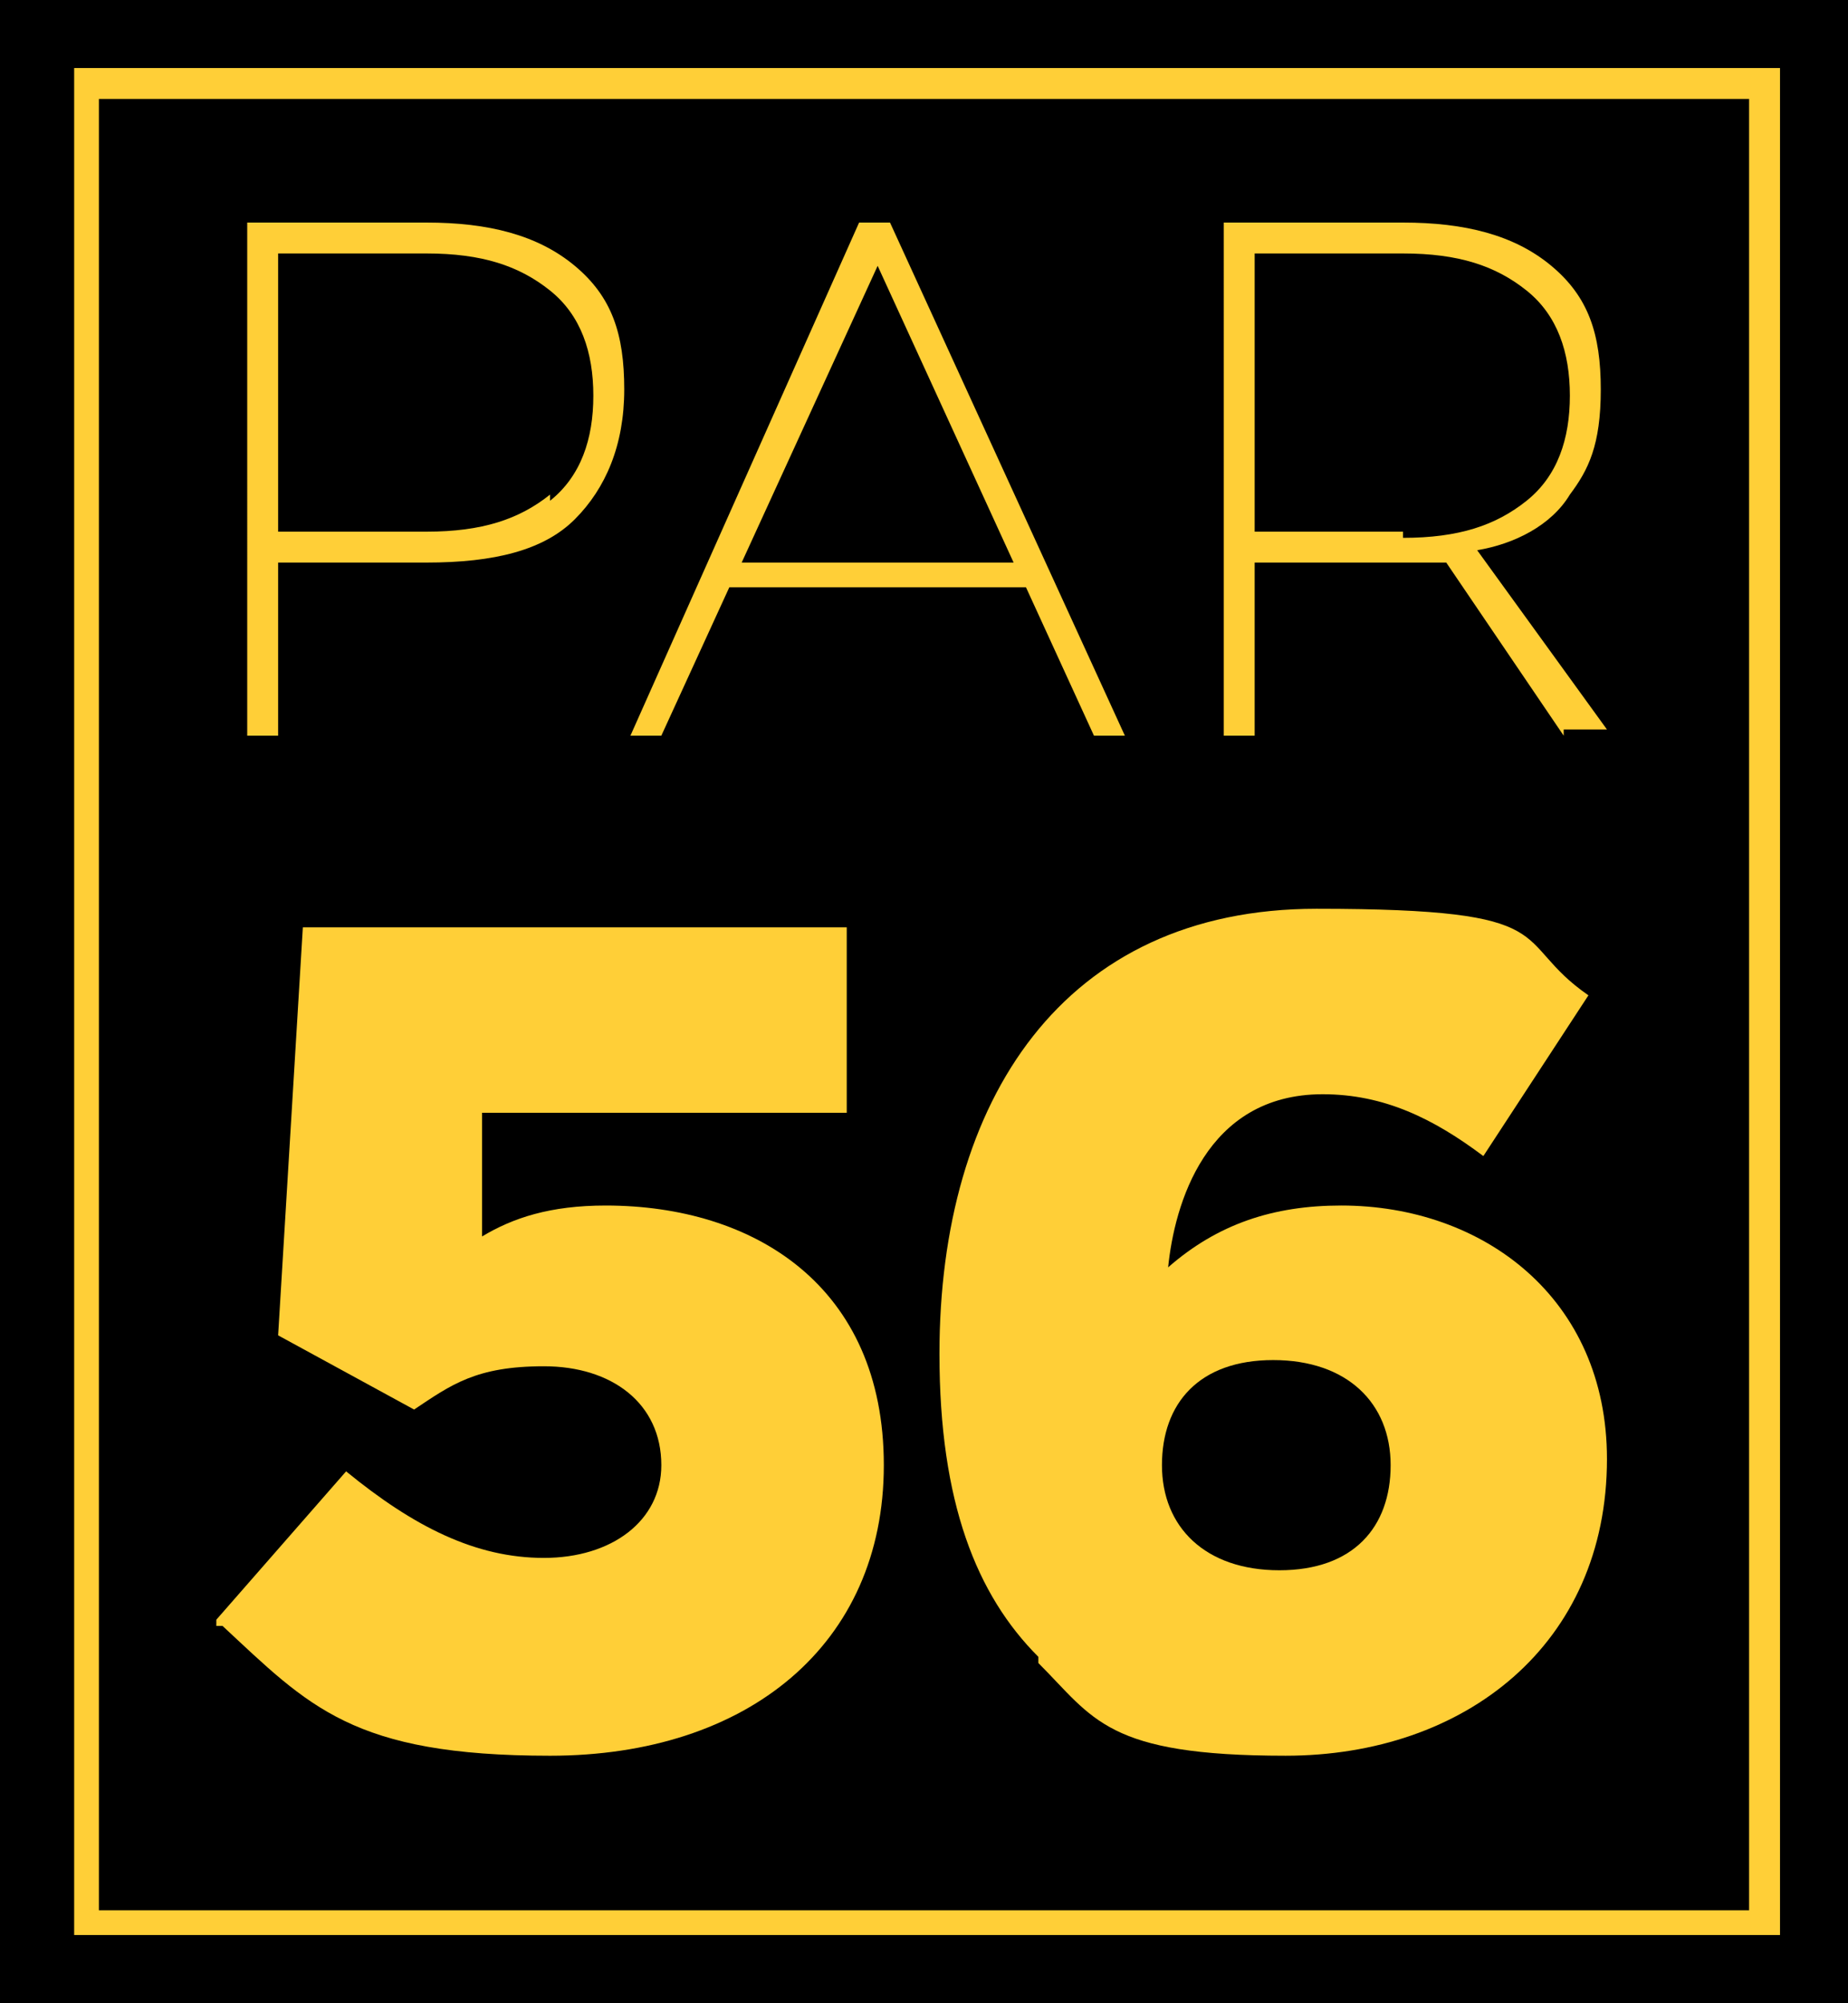
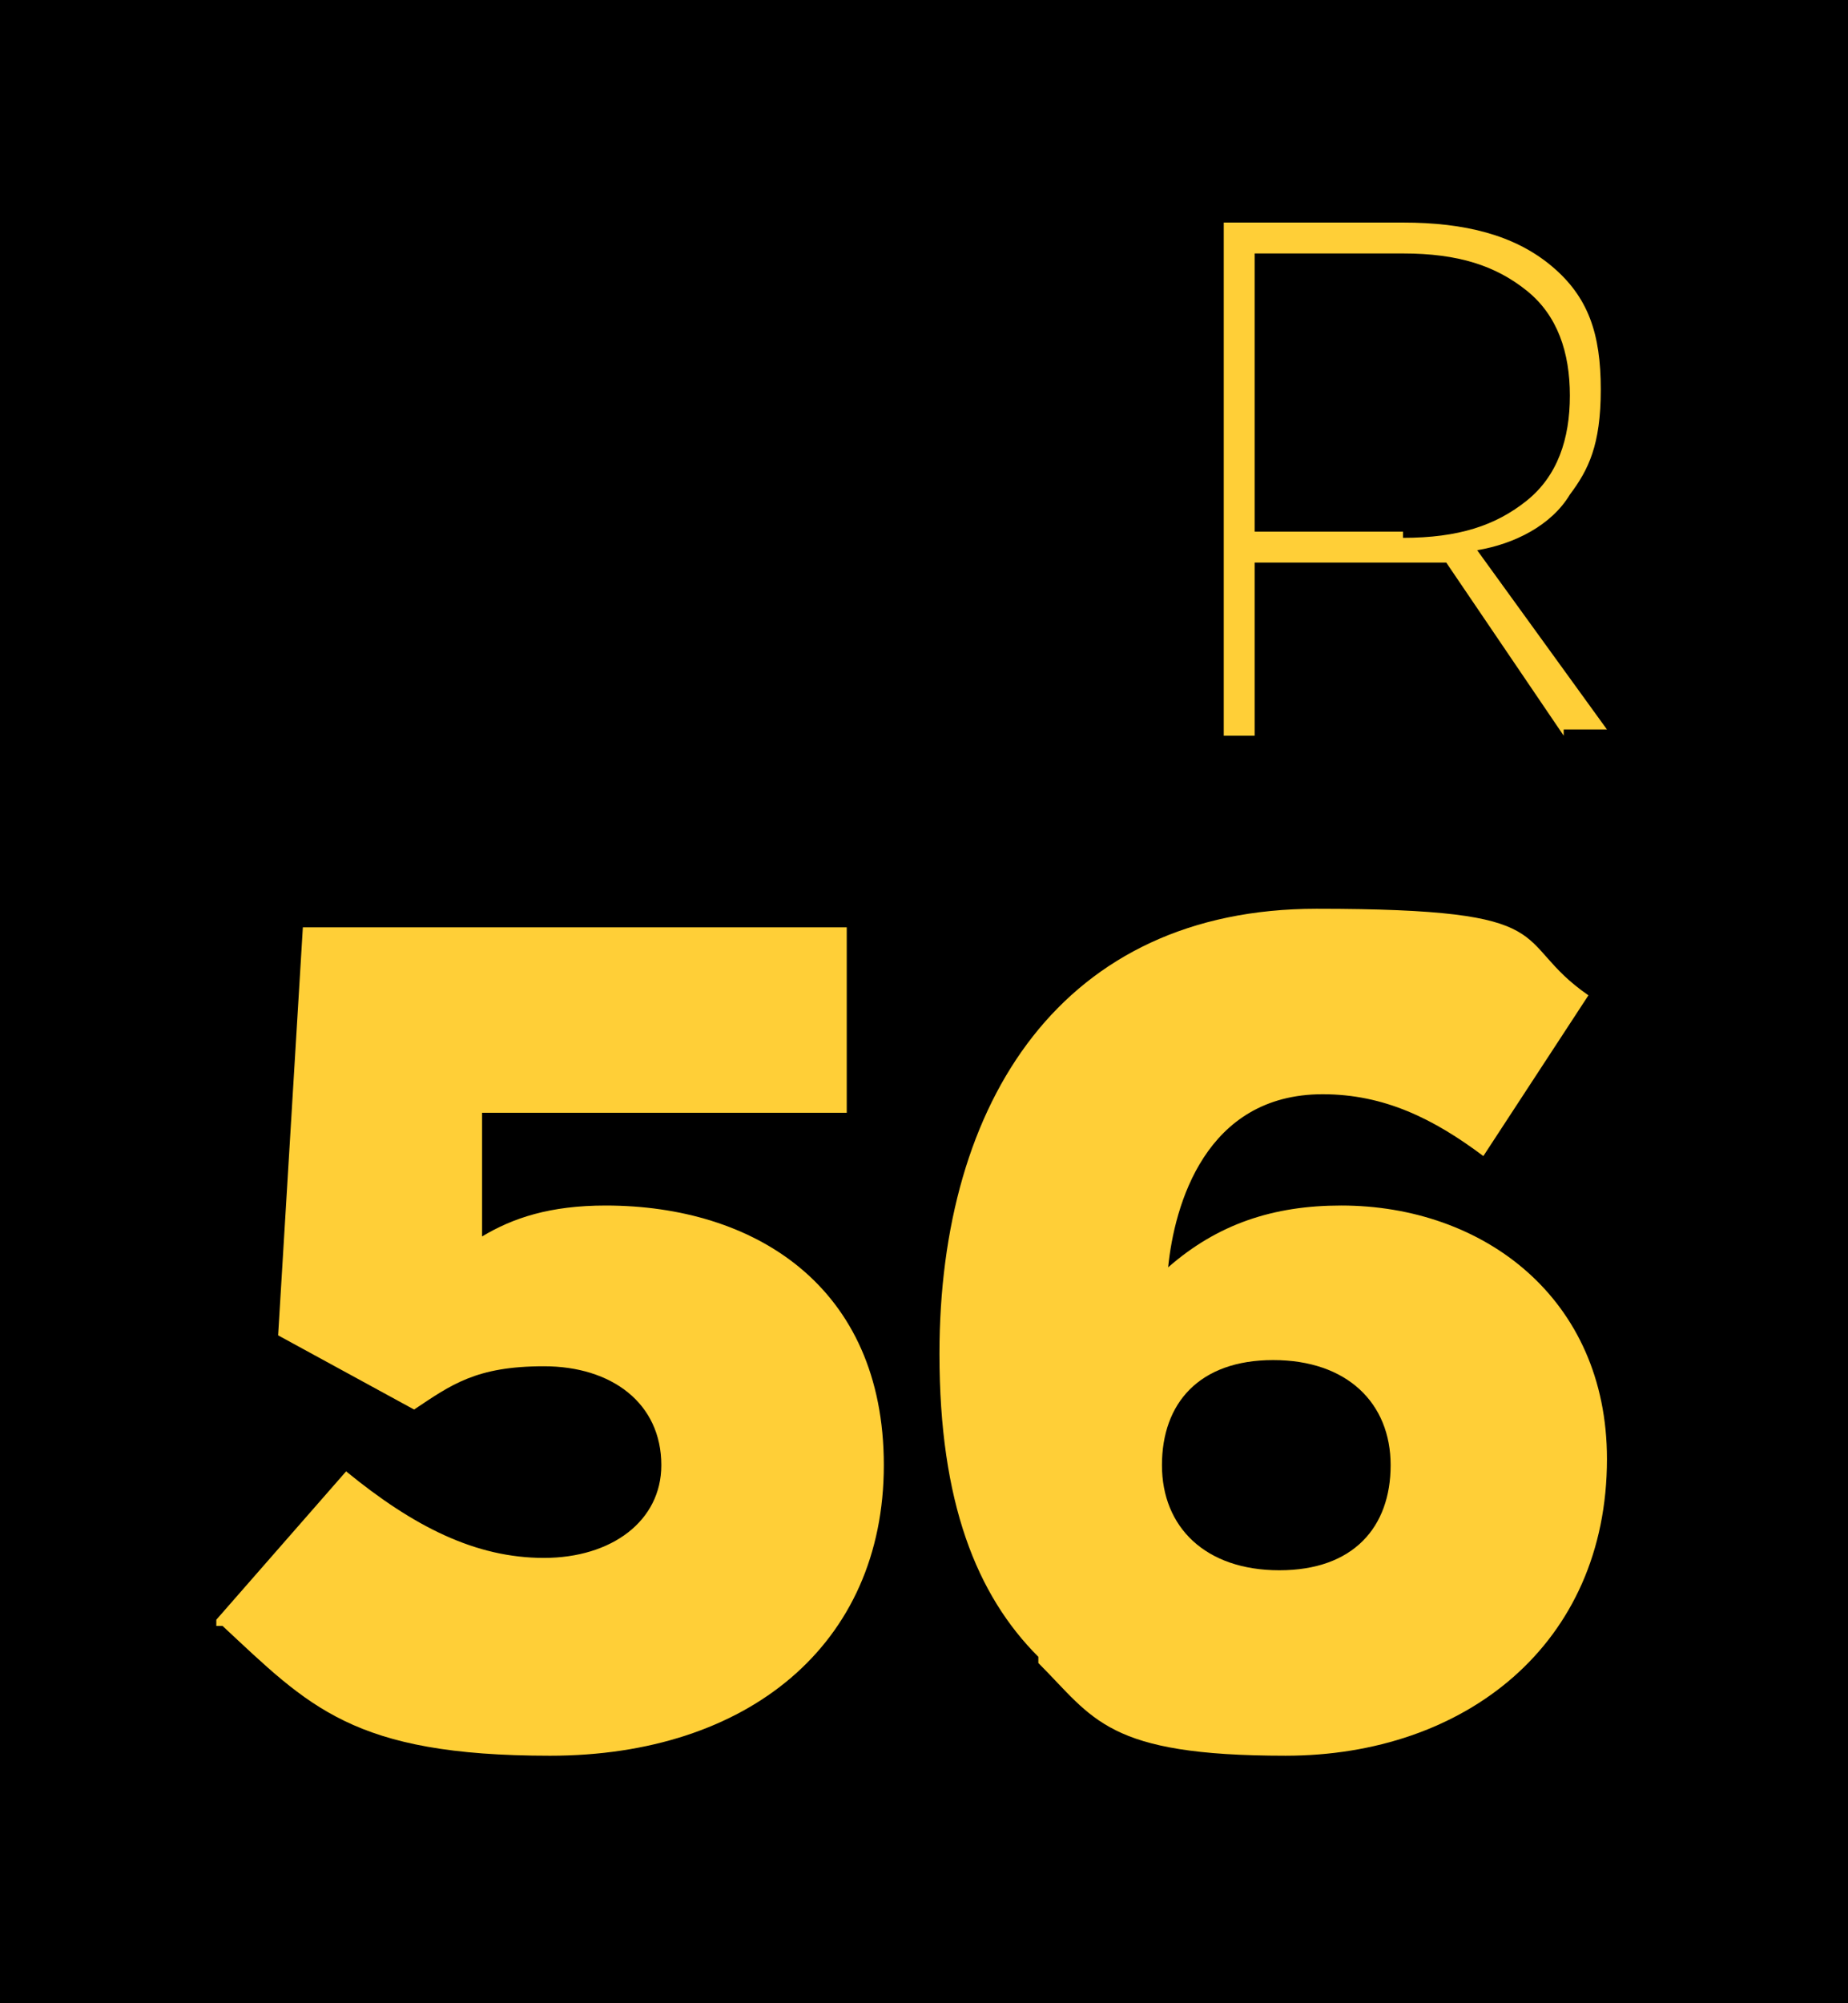
<svg xmlns="http://www.w3.org/2000/svg" viewBox="0 0 29.9 32.4" version="1.1" id="_圖層_1">
  <defs>
    <style>
      .st0 {
        fill: #ffcf37;
      }
    </style>
  </defs>
  <rect height="32.4" width="29.9" />
  <g>
-     <path d="M9.3,4.3c.6.5.8,1.1.8,2s-.3,1.6-.8,2.1c-.5.5-1.3.7-2.4.7h-2.4v2.8h-.5V3.6h2.9c1,0,1.8.2,2.4.7ZM8.9,8.1c.5-.4.7-1,.7-1.7s-.2-1.3-.7-1.7c-.5-.4-1.1-.6-2-.6h-2.4v4.5h2.4c.9,0,1.5-.2,2-.6h0Z" class="st0" />
-     <path d="M17.7,11.9l-1.1-2.4h-4.8l-1.1,2.4h-.5l3.7-8.3h.5l3.8,8.3s-.5,0-.5,0ZM12,9.1h4.4l-2.2-4.8-2.2,4.8Z" class="st0" />
    <path d="M25.3,11.9l-1.9-2.8h-3.1v2.8h-.5V3.6h2.9c1,0,1.8.2,2.4.7.6.5.8,1.1.8,2s-.2,1.3-.5,1.7c-.3.5-.9.8-1.5.9l2.1,2.9h-.7ZM22.7,8.7c.9,0,1.5-.2,2-.6s.7-1,.7-1.7-.2-1.3-.7-1.7c-.5-.4-1.1-.6-2-.6h-2.4v4.5h2.4Z" class="st0" />
  </g>
-   <path d="M28.8,31.3H1.2V1.1h27.6s0,30.2,0,30.2ZM1.6,30.9h26.7V1.6H1.6v29.3Z" class="st0" />
  <g>
    <path d="M3.5,26.2l2.1-2.4c1.1.9,2.1,1.4,3.2,1.4s1.9-.6,1.9-1.5h0c0-1-.8-1.6-1.9-1.6s-1.5.3-2.1.7l-2.2-1.2.4-6.6h8.8v3h-5.9v2c.5-.3,1.1-.5,2-.5,2.4,0,4.5,1.3,4.5,4.2h0c0,2.9-2.2,4.7-5.4,4.7s-3.9-.8-5.3-2.1h-.1Z" class="st0" />
    <path d="M16.8,26.8c-1-1-1.6-2.5-1.6-4.9h0c0-4.1,2-7.2,6.1-7.2s3.1.5,4.4,1.4l-1.7,2.6c-.8-.6-1.6-1-2.6-1-1.9,0-2.4,1.8-2.5,2.8.8-.7,1.7-1,2.8-1,2.3,0,4.3,1.5,4.3,4.1h0c0,3-2.3,4.8-5.2,4.8s-3.1-.6-4-1.5h0ZM22.5,23.7h0c0-1-.7-1.7-1.9-1.7s-1.8.7-1.8,1.7h0c0,1,.7,1.7,1.9,1.7s1.8-.7,1.8-1.7Z" class="st0" />
  </g>
</svg>